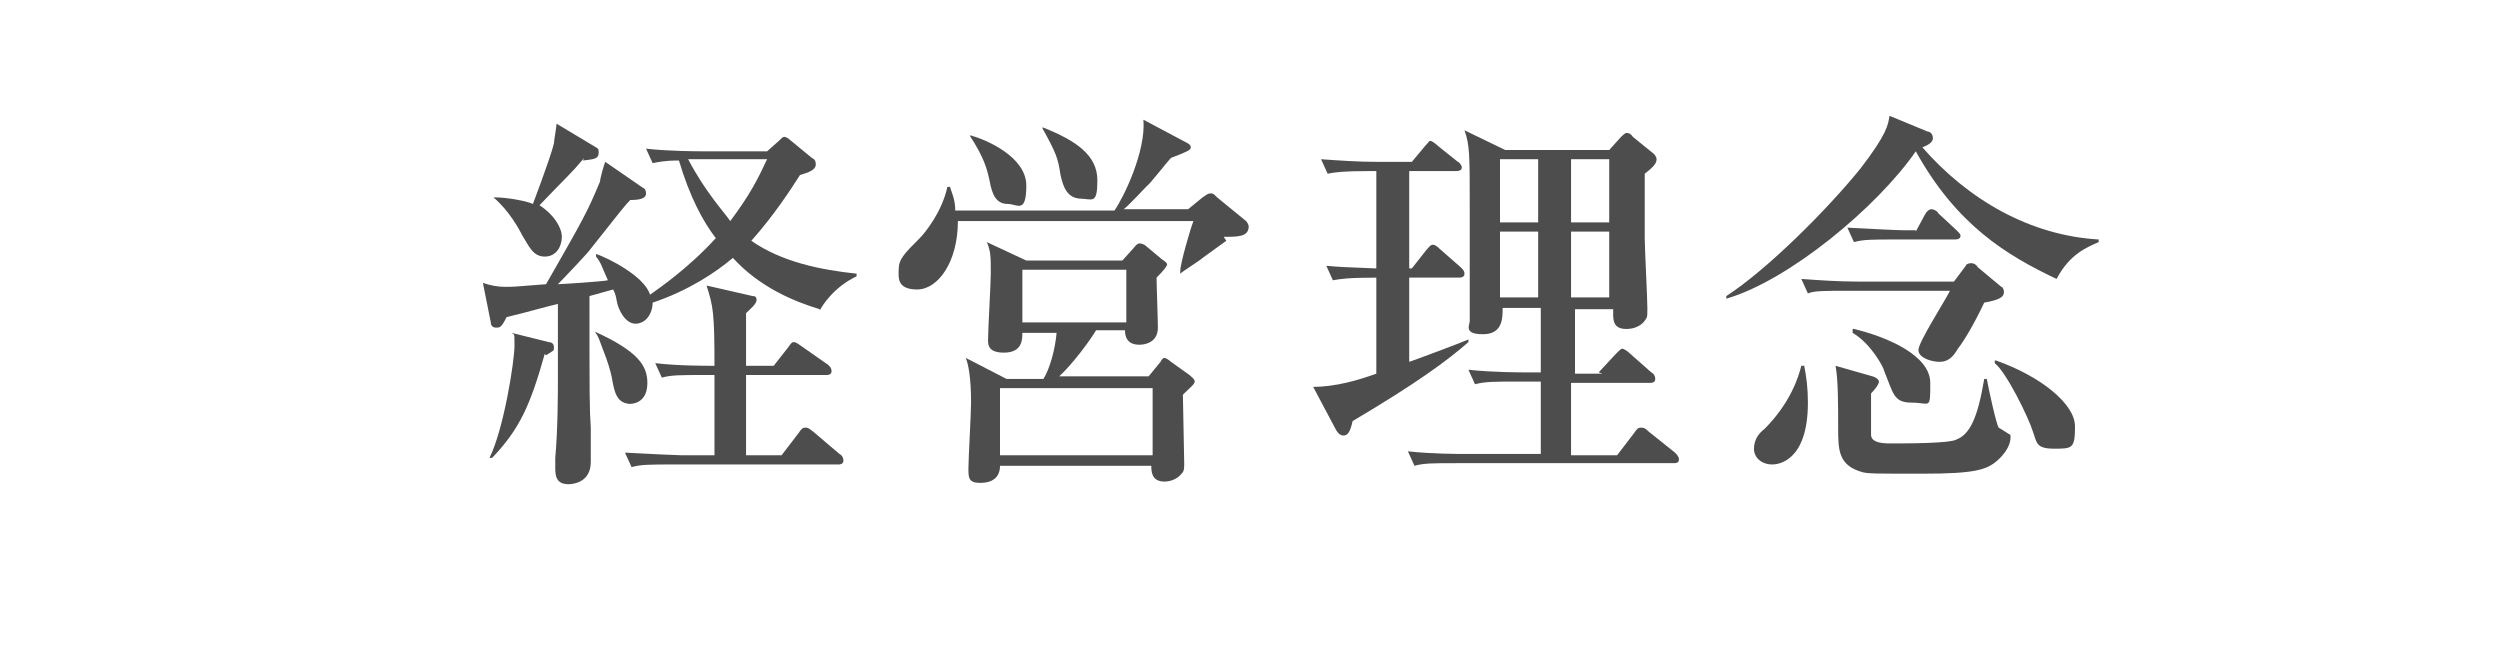
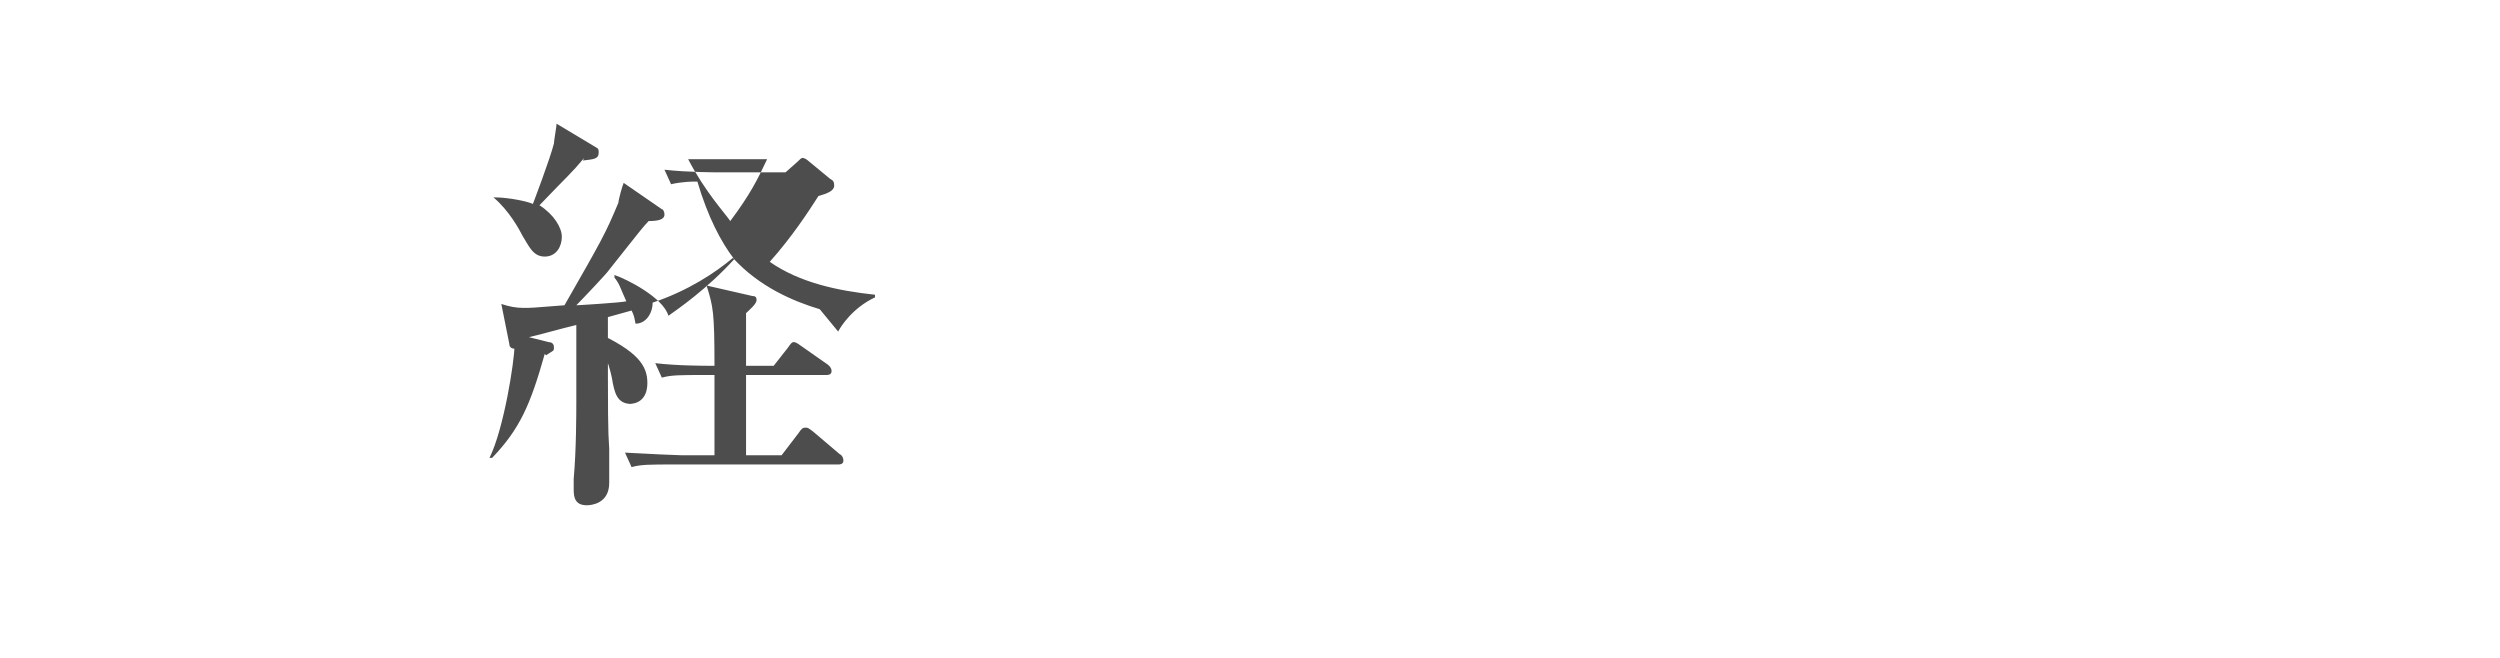
<svg xmlns="http://www.w3.org/2000/svg" id="_レイヤー_1" data-name="レイヤー 1" version="1.1" viewBox="0 0 190 50">
  <defs>
    <style>
      .cls-1 {
        fill: none;
      }

      .cls-1, .cls-2 {
        stroke-width: 0px;
      }

      .cls-2 {
        fill: #4d4d4d;
      }
    </style>
  </defs>
  <g>
-     <path class="cls-2" d="M62.3,23.5c-2-.6-4.6-1.7-6.6-3.9-1.3,1.1-3.4,2.5-6.1,3.4,0,.8-.5,1.6-1.3,1.6s-1.3-1.1-1.4-1.6c-.1-.5-.1-.6-.3-1l-1.8.5c0,7.8,0,8.5.1,10,0,.4,0,2.2,0,2.6,0,1.6-1.4,1.7-1.7,1.7-.9,0-1-.6-1-1.2s0-.7,0-.8c.2-2.2.2-5.1.2-5.9v-5.8c-1.3.3-2.2.6-3.9,1-.4.8-.5.8-.8.8s-.4-.2-.4-.4l-.6-3c.6.2,1.1.3,1.7.3s.6,0,3.1-.2c2.8-4.9,3.1-5.4,4.1-7.8,0-.2.3-1.3.4-1.5l2.9,2c.1,0,.2.2.2.4,0,.4-.5.5-1.2.5-.4.4-.7.8-3,3.7-.1.2-2.1,2.3-2.5,2.7.2,0,3.4-.2,3.8-.3-.5-1.1-.5-1.3-.9-1.8v-.2c.9.3,3.7,1.7,4.1,3.1.7-.5,2.9-2,5-4.3-1-1.3-2-3.2-2.8-5.9-.4,0-1.1,0-2,.2l-.5-1.1c1.8.2,4,.2,4.3.2h4.9l.9-.8c.2-.2.3-.3.4-.3s.3.1.4.2l1.7,1.4c.2.1.3.2.3.5,0,.4-.5.6-1.2.8-.7,1.1-2,3.1-3.7,5,2.3,1.6,5.2,2.2,8,2.5v.2c-1.7.8-2.6,2.2-2.8,2.6ZM41.4,26.9c-1.1,3.9-1.9,5.7-4,7.9h-.2c1.1-2.2,1.9-7.4,1.9-8.5s0-.8-.2-1l2.8.7c.2,0,.4.1.4.4s0,.2-.6.6ZM44.4,12c-1,1.2-1.3,1.4-3.4,3.6,1.1.7,1.7,1.7,1.7,2.4s-.4,1.5-1.3,1.5-1.2-.8-1.7-1.6c-.2-.4-1-1.9-2.2-2.9h.1c1,0,2.5.3,2.9.5,0,0,1.3-3.4,1.6-4.6,0-.2.2-1.3.2-1.5l3,1.8c.2.1.2.2.2.4,0,.5-.4.5-1.2.6ZM48,30.7c-1.1,0-1.3-.8-1.5-2-.1-.5-.3-1.2-.7-2.2-.3-.8-.3-.9-.6-1.3h0c3.3,1.5,4,2.6,4,3.9s-.8,1.6-1.4,1.6ZM63.4,35.3h-12.2c-1.8,0-2.5,0-3.2.2l-.5-1.1c1.8.1,4,.2,4.3.2h2.5c0-1,0-5.1,0-6.1h-.8c-1.8,0-2.5,0-3.2.2l-.5-1.1c1.7.2,3.7.2,4.5.2,0-4.1-.1-4.5-.6-6.1l3.5.8c.1,0,.3,0,.3.3s-.5.7-.8,1c0,.6,0,.7,0,1.6,0,1.3,0,1.7,0,2.4h2.1l1.1-1.4c.2-.3.3-.4.4-.4s.2,0,.6.3l2,1.4c0,0,.3.2.3.5,0,.3-.3.3-.4.3h-6.1v6.1h2.7l1.3-1.7c.2-.3.3-.4.5-.4s.2,0,.6.3l2,1.7c.2.1.3.3.3.5,0,.3-.3.3-.4.3ZM53,12.1c-.3,0-.4,0-.7,0,1.3,2.5,2.8,4.1,3.2,4.7,1.5-2,2.1-3.2,2.8-4.7h-5.4Z" />
-     <path class="cls-2" d="M93.2,18.3c-.3.2-.4.3-1.8,1.3-.2.2-1.5,1-1.7,1.2v-.2c0-.6.8-3.3,1-3.8h-17.9c0,3.1-1.5,5.2-3.1,5.2s-1.4-1-1.4-1.5c0-.8.4-1.2,1.6-2.4.4-.4,1.7-2,2.1-3.9h.2c.1.4.4.9.4,1.8h12.1c.7-1,2.4-4.5,2.2-6.9l3.2,1.7c.2.1.4.2.4.4s-.2.3-1.5.8c-.3.3-1.7,2.1-1.8,2.1-.3.3-1.5,1.6-1.8,1.8h4.9l1.1-.9c.3-.2.4-.3.6-.3s.2,0,.5.3l2.2,1.8c.1.1.2.3.2.4,0,.8-.8.8-1.9.8ZM89.9,30c0,.2.1,4.9.1,5.2,0,.4,0,.6-.2.8-.4.5-1,.6-1.3.6-1,0-1-.8-1-1.2h-11.5c0,.9-.6,1.3-1.5,1.3s-.9-.4-.9-1.1.2-4.2.2-5c0-1.9-.2-2.9-.4-3.4l3.1,1.6h2.8c.5-.8.9-2.3,1-3.5h-2.6c0,.5,0,1.5-1.4,1.5s-1.2-.8-1.2-1.3.2-4,.2-4.7c0-1.3,0-1.7-.3-2.4l3,1.4h7.3l.9-1c0,0,.2-.3.4-.3s.4.1.5.2l1.2,1c.3.2.4.3.4.4s-.2.4-.8,1c0,.6.1,3.2.1,3.8,0,1.2-1.1,1.3-1.4,1.3-1,0-1.1-.7-1.1-1.1h-2.2c-.4.7-1.8,2.6-2.8,3.5h6.8l.9-1.1c.1-.2.2-.3.3-.3s.4.2.5.3l1.4,1c.1.1.4.3.4.5s-.4.5-.8.9ZM76.6,15.5c-.9,0-1.2-.7-1.4-1.8-.2-.9-.4-1.7-1.5-3.4h.1c1.1.3,4.2,1.6,4.2,3.8s-.7,1.4-1.4,1.4ZM87.6,29.5h-11.6v5.1h11.6v-5.1ZM85.6,20.5h-7.9v4h7.9v-4ZM82.2,15.1c-1.1,0-1.4-.9-1.6-1.8-.2-1.3-.3-1.6-1.4-3.6h.1c2.5,1,4.1,2.1,4.1,4s-.4,1.4-1.3,1.4Z" />
-     <path class="cls-2" d="M107.1,13v7.4h.2l1.1-1.4c.2-.2.3-.4.5-.4s.4.2.5.3l1.6,1.4c.2.2.3.3.3.5,0,.3-.3.3-.5.3h-3.7v6.4c.6-.2,3.8-1.4,4.5-1.7v.2c-1.6,1.4-3.9,3.1-8.8,6-.2.9-.4,1.1-.7,1.1s-.5-.3-.6-.5l-1.7-3.2c1.7,0,3.4-.5,4.8-1v-7.3c-2.2,0-2.7.1-3.3.2l-.5-1.1c1.1.1,1.4.1,3.8.2v-7.4h-.5c-2.1,0-2.7.1-3.2.2l-.5-1.1c1.4.1,2.8.2,4.3.2h2.6l1-1.2c.3-.3.3-.4.4-.4s.4.2.6.4l1.5,1.2c.1,0,.3.3.3.4,0,.3-.3.3-.5.3h-3.6ZM121.5,28.3l1.3-1.4c.3-.3.4-.4.5-.4s.4.2.5.3l1.7,1.5c.2.1.3.3.3.5,0,.3-.3.3-.4.3h-6v5.5h3.5l1.3-1.7c.2-.3.3-.4.5-.4s.3,0,.6.3l2,1.6c.1.1.3.3.3.5,0,.3-.2.3-.5.3h-16.4c-1.8,0-2.5,0-3.2.2l-.5-1.1c1.8.2,3.9.2,4.3.2h5.8v-5.5h-1.7c-1.9,0-2.5,0-3.3.2l-.5-1.1c1.8.2,4,.2,4.3.2h1.2v-4.9h-2.9c0,.8,0,2-1.5,2s-1-.7-1-1,0-1.6,0-1.8c0-1.7,0-5.1,0-6.9,0-3.9,0-4.7-.4-5.8l3.1,1.5h7.9l.9-1c0,0,.3-.3.4-.3s.3,0,.5.3l1.6,1.3c0,0,.2.2.2.4,0,.4-.4.7-.9,1.1,0,1,0,2.5,0,4.9,0,.8.2,4.5.2,5.3s0,.7-.3,1.1c-.4.4-.9.5-1.3.5-1.1,0-1-.8-1-1.5h-2.9v4.9h2.1ZM114,12.1v4.8h2.9v-4.8h-2.9ZM114,17.6v5h2.9v-5h-2.9ZM122.3,16.9v-4.8h-2.9v4.8h2.9ZM122.3,22.6v-5h-2.9v5h2.9Z" />
-     <path class="cls-2" d="M159.5,18.4c-.9.4-2.2.9-3.2,2.8-3.8-1.8-7.6-4.1-10.7-9.7-2.9,4.2-9.6,9.8-14.4,11.2v-.2c3.1-2,7.7-6.6,10.2-9.7,2-2.6,2.1-3.3,2.2-4l2.9,1.2c.2,0,.4.2.4.5s-.3.5-.8.7c3.5,4,8.2,6.7,13.4,7h0ZM137.1,27.7c.2,1,.3,1.8.3,2.9,0,4.5-2.3,4.7-2.7,4.7-.8,0-1.4-.5-1.4-1.2s.4-1.2.8-1.5c2-2,2.6-4,2.8-4.8h.2ZM148.5,21.4l.9-1.2c0-.1.2-.2.4-.2s.4.1.5.3l1.8,1.5c.1,0,.2.2.2.4,0,.4-.4.6-1.5.8-.8,1.7-1.6,3-2,3.5-.4.7-.8,1-1.4,1s-1.6-.3-1.6-.9,2-3.7,2.4-4.5h-7.6c-2.1,0-2.7,0-3.2.2l-.5-1.1c1.4.1,2.8.2,4.3.2h7.2ZM142.3,28.6c.1,0,.5.2.5.4s-.3.6-.6.9c0,.3,0,3,0,3.1,0,.2,0,.7,1.4.7s4.6,0,5.1-.3c1-.4,1.6-1.6,2.1-4.6h.2c.1.6.7,3.4.9,3.7,0,0,.5.3.8.5.1,0,.1.1.1.2,0,.2,0,.9-1,1.8-.8.7-1.7,1-5.6,1s-4.1,0-4.6-.1c-1.9-.5-1.9-1.7-1.9-3.4s0-3.7-.2-4.7l2.8.8ZM145.6,17.6l.7-1.3c.1-.2.3-.4.5-.4s.5.2.5.3l1.4,1.3c.2.2.3.3.3.4,0,.3-.3.3-.5.3h-4.4c-1.8,0-2.5,0-3.2.2l-.5-1.1c1.8.1,3.9.2,4.3.2h.9ZM140.9,25c2.5.6,5.8,2,5.8,4.1s0,1.5-1.4,1.5-1.4-.7-2.1-2.4c0-.2-1-2.1-2.4-2.9v-.3ZM151.7,27.4c3.4,1.2,6,3.3,6,5s-.2,1.7-1.6,1.7-1.3-.5-1.6-1.3c-.3-1-2-4.5-2.9-5.2v-.2Z" />
+     <path class="cls-2" d="M62.3,23.5c-2-.6-4.6-1.7-6.6-3.9-1.3,1.1-3.4,2.5-6.1,3.4,0,.8-.5,1.6-1.3,1.6c-.1-.5-.1-.6-.3-1l-1.8.5c0,7.8,0,8.5.1,10,0,.4,0,2.2,0,2.6,0,1.6-1.4,1.7-1.7,1.7-.9,0-1-.6-1-1.2s0-.7,0-.8c.2-2.2.2-5.1.2-5.9v-5.8c-1.3.3-2.2.6-3.9,1-.4.8-.5.8-.8.8s-.4-.2-.4-.4l-.6-3c.6.2,1.1.3,1.7.3s.6,0,3.1-.2c2.8-4.9,3.1-5.4,4.1-7.8,0-.2.3-1.3.4-1.5l2.9,2c.1,0,.2.2.2.4,0,.4-.5.5-1.2.5-.4.4-.7.8-3,3.7-.1.2-2.1,2.3-2.5,2.7.2,0,3.4-.2,3.8-.3-.5-1.1-.5-1.3-.9-1.8v-.2c.9.3,3.7,1.7,4.1,3.1.7-.5,2.9-2,5-4.3-1-1.3-2-3.2-2.8-5.9-.4,0-1.1,0-2,.2l-.5-1.1c1.8.2,4,.2,4.3.2h4.9l.9-.8c.2-.2.3-.3.4-.3s.3.1.4.2l1.7,1.4c.2.1.3.2.3.5,0,.4-.5.6-1.2.8-.7,1.1-2,3.1-3.7,5,2.3,1.6,5.2,2.2,8,2.5v.2c-1.7.8-2.6,2.2-2.8,2.6ZM41.4,26.9c-1.1,3.9-1.9,5.7-4,7.9h-.2c1.1-2.2,1.9-7.4,1.9-8.5s0-.8-.2-1l2.8.7c.2,0,.4.1.4.4s0,.2-.6.6ZM44.4,12c-1,1.2-1.3,1.4-3.4,3.6,1.1.7,1.7,1.7,1.7,2.4s-.4,1.5-1.3,1.5-1.2-.8-1.7-1.6c-.2-.4-1-1.9-2.2-2.9h.1c1,0,2.5.3,2.9.5,0,0,1.3-3.4,1.6-4.6,0-.2.2-1.3.2-1.5l3,1.8c.2.1.2.2.2.4,0,.5-.4.5-1.2.6ZM48,30.7c-1.1,0-1.3-.8-1.5-2-.1-.5-.3-1.2-.7-2.2-.3-.8-.3-.9-.6-1.3h0c3.3,1.5,4,2.6,4,3.9s-.8,1.6-1.4,1.6ZM63.4,35.3h-12.2c-1.8,0-2.5,0-3.2.2l-.5-1.1c1.8.1,4,.2,4.3.2h2.5c0-1,0-5.1,0-6.1h-.8c-1.8,0-2.5,0-3.2.2l-.5-1.1c1.7.2,3.7.2,4.5.2,0-4.1-.1-4.5-.6-6.1l3.5.8c.1,0,.3,0,.3.3s-.5.7-.8,1c0,.6,0,.7,0,1.6,0,1.3,0,1.7,0,2.4h2.1l1.1-1.4c.2-.3.3-.4.4-.4s.2,0,.6.3l2,1.4c0,0,.3.2.3.5,0,.3-.3.3-.4.3h-6.1v6.1h2.7l1.3-1.7c.2-.3.3-.4.5-.4s.2,0,.6.3l2,1.7c.2.1.3.3.3.5,0,.3-.3.3-.4.3ZM53,12.1c-.3,0-.4,0-.7,0,1.3,2.5,2.8,4.1,3.2,4.7,1.5-2,2.1-3.2,2.8-4.7h-5.4Z" />
  </g>
-   <rect class="cls-1" x=".4" y="-.2" width="190" height="50" />
</svg>